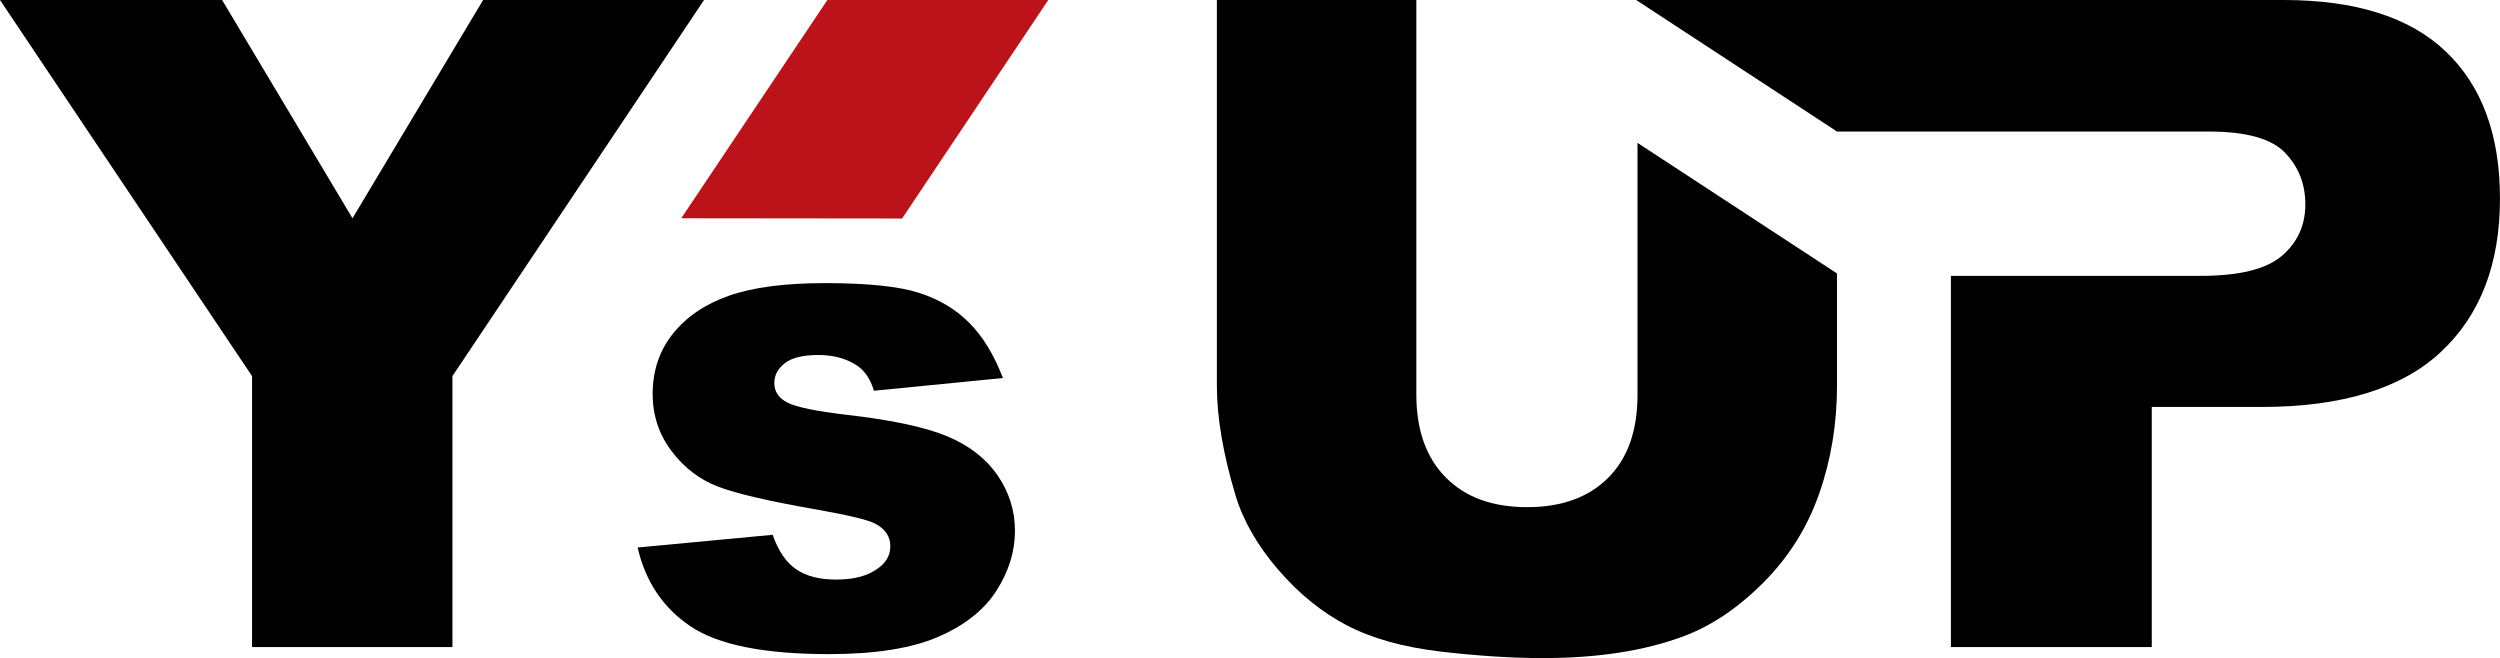
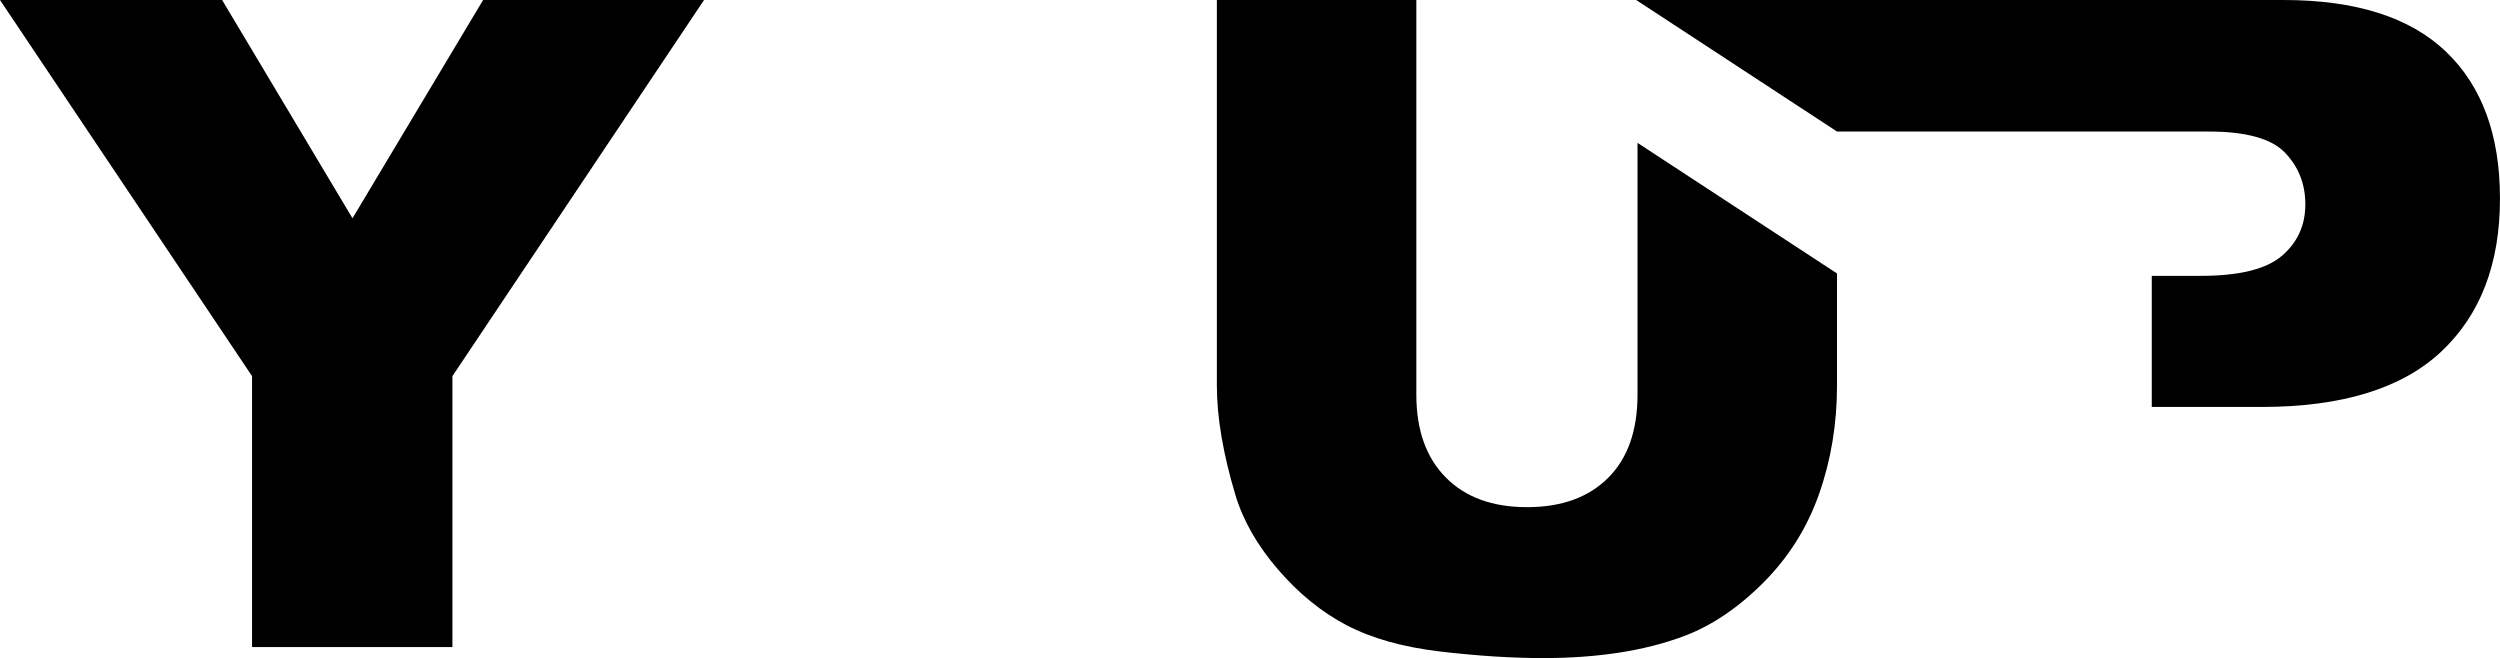
<svg xmlns="http://www.w3.org/2000/svg" version="1.2" baseProfile="tiny" id="レイヤー_1" x="0px" y="0px" width="156.77px" height="41.268px" viewBox="0 0 156.77 41.268" xml:space="preserve">
  <g>
    <g>
-       <path d="M39.984,34.333l8.468-0.797c0.349,1.006,0.839,1.726,1.467,2.158c0.629,0.435,1.468,0.65,2.516,0.65    c1.146,0,2.033-0.244,2.662-0.732c0.489-0.362,0.733-0.816,0.733-1.36c0-0.614-0.321-1.088-0.964-1.423    c-0.461-0.237-1.685-0.529-3.668-0.879c-2.963-0.517-5.021-0.994-6.173-1.435s-2.124-1.184-2.914-2.229    c-0.789-1.047-1.184-2.241-1.184-3.581c0-1.466,0.426-2.729,1.278-3.79s2.026-1.854,3.521-2.376    c1.495-0.524,3.5-0.786,6.016-0.786c2.654,0,4.614,0.203,5.879,0.607c1.265,0.406,2.319,1.035,3.165,1.888    c0.846,0.852,1.548,2.004,2.106,3.457l-8.091,0.797c-0.209-0.713-0.559-1.236-1.048-1.571c-0.671-0.447-1.481-0.671-2.432-0.671    c-0.964,0-1.666,0.171-2.105,0.513c-0.44,0.342-0.661,0.756-0.661,1.245c0,0.544,0.279,0.955,0.839,1.234    c0.559,0.28,1.774,0.53,3.647,0.754c2.836,0.321,4.946,0.768,6.329,1.34c1.383,0.573,2.441,1.39,3.176,2.449    c0.734,1.062,1.1,2.228,1.1,3.497c0,1.284-0.387,2.534-1.162,3.749c-0.776,1.214-1.998,2.181-3.669,2.9    c-1.669,0.718-3.943,1.077-6.822,1.077c-4.066,0-6.962-0.579-8.688-1.74C41.581,38.119,40.474,36.471,39.984,34.333z" />
-     </g>
-     <path fill="#BC121A" d="M42.718,13.688L51.883,0h13.853l-9.168,13.703L42.718,13.688z" />
-     <path d="M30.295,0h13.854L28.371,23.585v16.991H15.805V23.585L0,0h13.928l8.176,13.688L30.295,0z M102.685,24.75   c0,2.252-0.612,3.988-1.842,5.215c-1.226,1.224-2.92,1.838-5.08,1.838c-2.176,0-3.879-0.621-5.104-1.867   c-1.229-1.241-1.843-2.972-1.843-5.186V0H76.307v24.175c0,1.993,0.389,4.277,1.161,6.859c0.48,1.603,1.371,3.163,2.672,4.676   c1.303,1.511,2.737,2.678,4.306,3.498c1.567,0.819,3.519,1.368,5.852,1.646c2.334,0.274,4.489,0.413,6.464,0.413   c3.413,0,6.337-0.45,8.774-1.354c1.753-0.645,3.426-1.766,5.023-3.36c1.597-1.597,2.768-3.456,3.515-5.587   c0.747-2.128,1.121-4.396,1.121-6.792v-7.026l-12.51-8.189V24.75z M153.381,3.239C151.12,1.077,147.72,0,143.18,0h-40.578   l12.593,8.248H138.5c2.344,0,3.941,0.442,4.789,1.328c0.851,0.887,1.274,1.966,1.274,3.239c0,1.311-0.489,2.385-1.467,3.225   c-0.978,0.839-2.677,1.258-5.093,1.258h-3.07h-12.596v23.278h12.596V25.52h6.862c5.057,0,8.814-1.153,11.277-3.458   c2.465-2.307,3.696-5.509,3.696-9.607C156.77,8.469,155.639,5.397,153.381,3.239z" />
+       </g>
+     <path d="M30.295,0h13.854L28.371,23.585v16.991H15.805V23.585L0,0h13.928l8.176,13.688L30.295,0z M102.685,24.75   c0,2.252-0.612,3.988-1.842,5.215c-1.226,1.224-2.92,1.838-5.08,1.838c-2.176,0-3.879-0.621-5.104-1.867   c-1.229-1.241-1.843-2.972-1.843-5.186V0H76.307v24.175c0,1.993,0.389,4.277,1.161,6.859c0.48,1.603,1.371,3.163,2.672,4.676   c1.303,1.511,2.737,2.678,4.306,3.498c1.567,0.819,3.519,1.368,5.852,1.646c2.334,0.274,4.489,0.413,6.464,0.413   c3.413,0,6.337-0.45,8.774-1.354c1.753-0.645,3.426-1.766,5.023-3.36c1.597-1.597,2.768-3.456,3.515-5.587   c0.747-2.128,1.121-4.396,1.121-6.792v-7.026l-12.51-8.189V24.75z M153.381,3.239C151.12,1.077,147.72,0,143.18,0h-40.578   l12.593,8.248H138.5c2.344,0,3.941,0.442,4.789,1.328c0.851,0.887,1.274,1.966,1.274,3.239c0,1.311-0.489,2.385-1.467,3.225   c-0.978,0.839-2.677,1.258-5.093,1.258h-3.07h-12.596h12.596V25.52h6.862c5.057,0,8.814-1.153,11.277-3.458   c2.465-2.307,3.696-5.509,3.696-9.607C156.77,8.469,155.639,5.397,153.381,3.239z" />
  </g>
</svg>